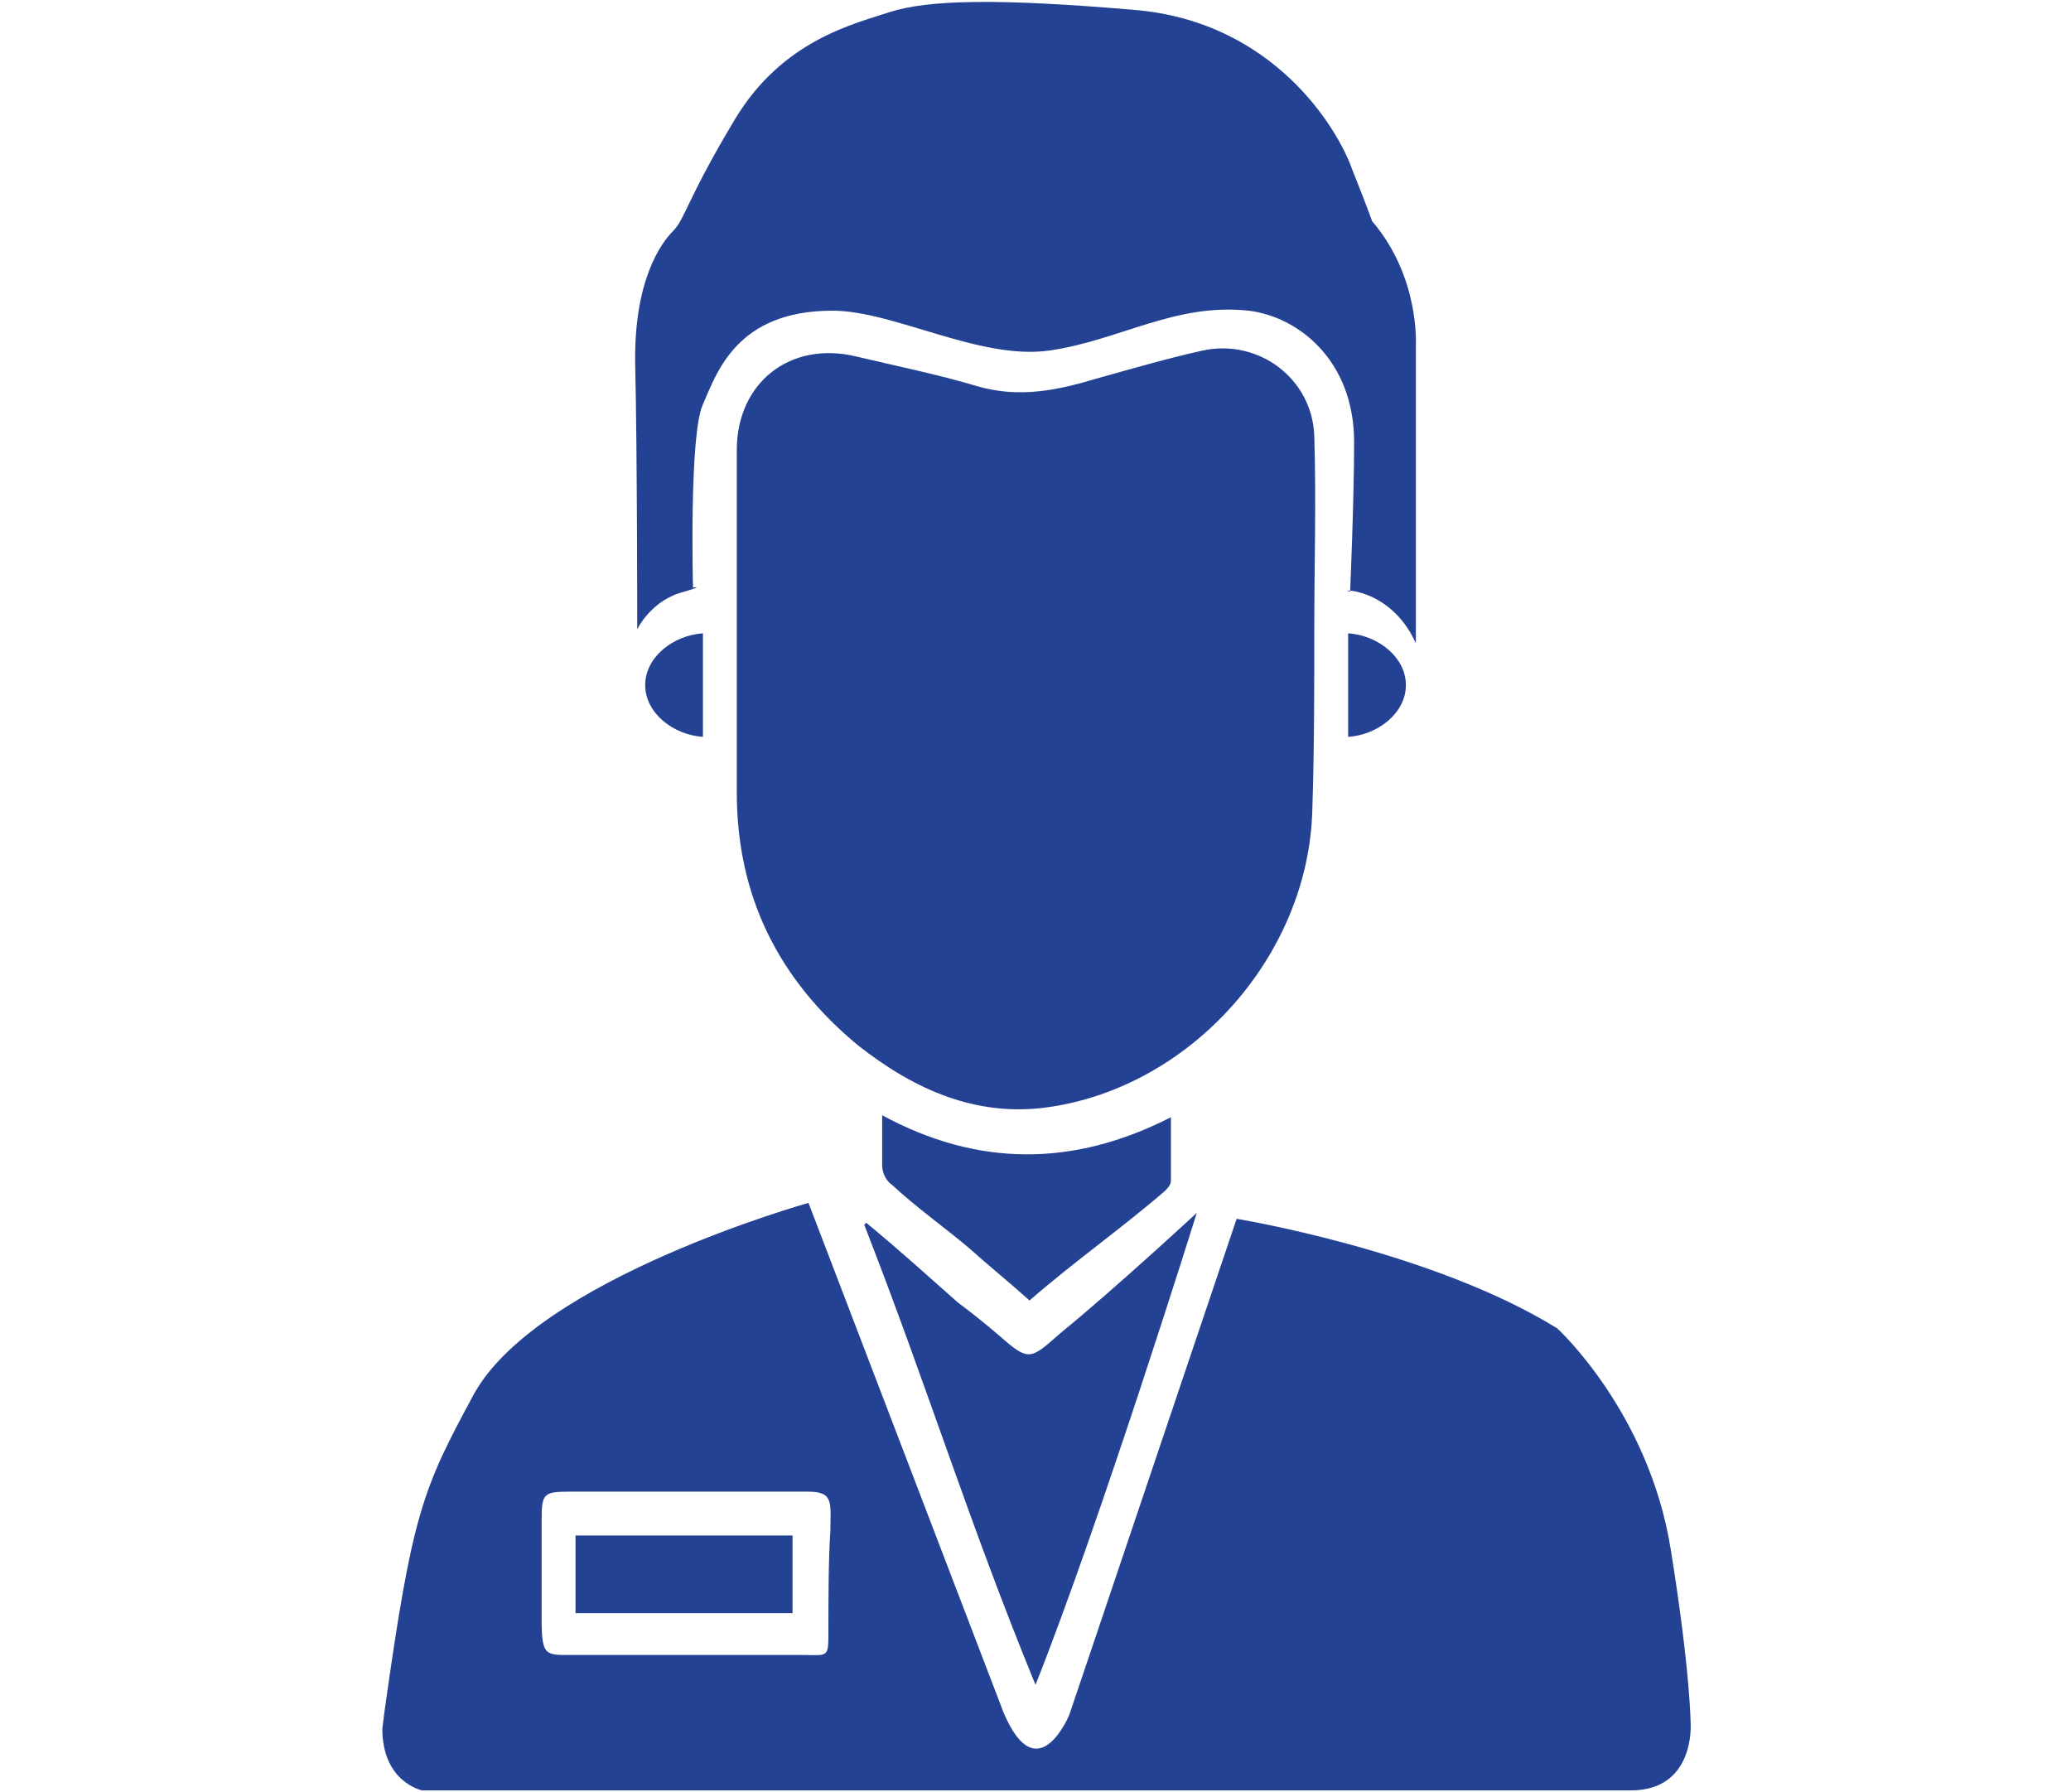
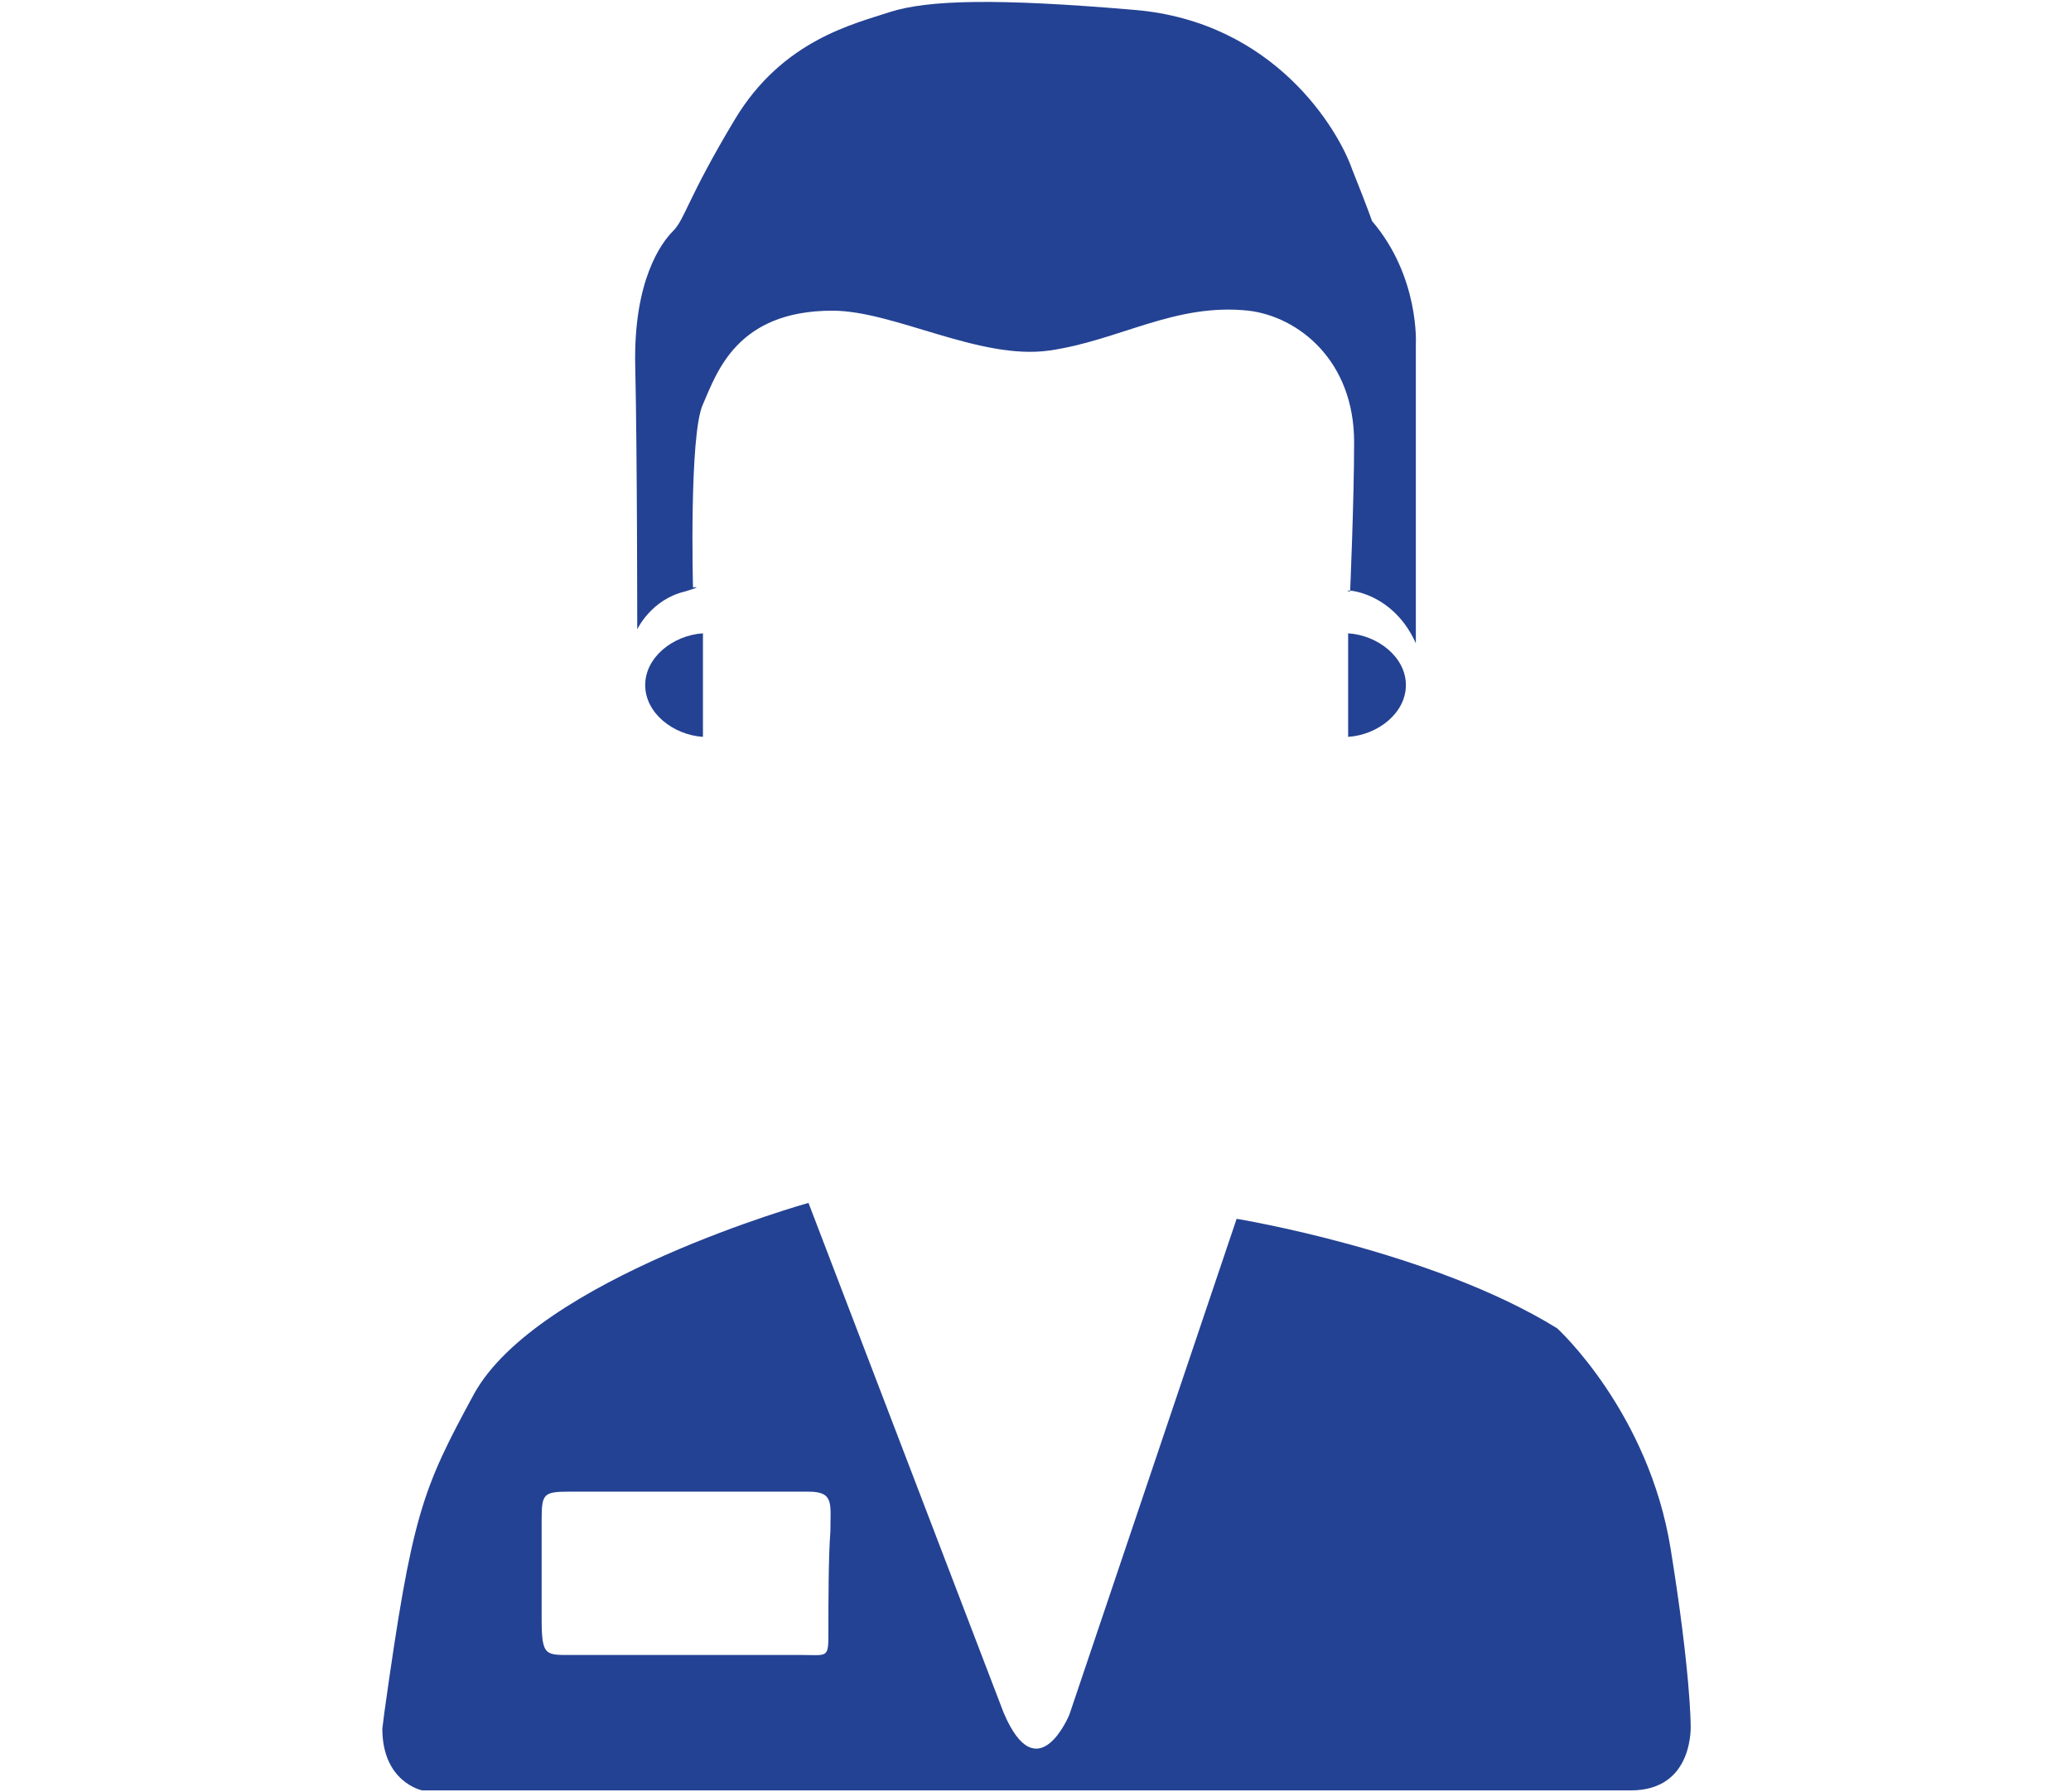
<svg xmlns="http://www.w3.org/2000/svg" version="1.1" id="Capa_1" x="0px" y="0px" viewBox="0 0 104 90" style="enable-background:new 0 0 104 90;" xml:space="preserve">
  <style type="text/css">
	.st0{fill:#244293;}
</style>
  <g>
-     <path class="st0" d="M66,31.6C66,31.6,66,31.6,66,31.6c0-3.2,0.1-6.5,0-9.7c-0.1-2.9-2.8-4.9-5.6-4.3c-1.8,0.4-3.5,0.9-5.3,1.4   c-2,0.6-3.9,1-6,0.4c-2-0.6-4-1-6.1-1.5c-3.3-0.8-6,1.3-6,4.7c0,5.7,0,11.5,0,17.2c0,5.2,2.1,9.4,6.1,12.7c2.8,2.2,5.9,3.6,9.5,3.1   c7.2-1,13.1-7.6,13.3-14.9C66,37.7,66,34.7,66,31.6z" />
-     <path class="st0" d="M52,84.6c3.3-8.3,8.1-23.7,8.1-23.7s-4.1,3.8-6.8,6c-1.6,1.4-1.6,1.5-3.2,0.1c-0.7-0.6-1.2-1-2-1.6   c-1.7-1.5-2.9-2.6-4.6-4c0,0-0.1,0.1-0.1,0.1C46.6,69.7,48.6,76.3,52,84.6z" />
-     <path class="st0" d="M58.8,56.1c-4.9,2.5-9.7,2.5-14.5-0.1c0,1.3,0,1.4,0,2.5c0,0.4,0.2,0.8,0.5,1c1.3,1.2,2.6,2.1,3.9,3.2   c1,0.9,2,1.7,3,2.6c2.3-2,4.6-3.6,6.8-5.5c0.1-0.1,0.3-0.3,0.3-0.5C58.8,57.9,58.8,57.6,58.8,56.1z" />
    <path class="st0" d="M67.7,31.8c0,1.8,0,3.5,0,5.2c1.5-0.1,2.9-1.2,2.9-2.6C70.6,33,69.2,31.9,67.7,31.8z" />
    <path class="st0" d="M32.4,34.4c0,1.4,1.4,2.5,2.9,2.6c0-1.7,0-3.5,0-5.2C33.8,31.9,32.4,33,32.4,34.4z" />
    <g>
-       <path class="st0" d="M28.9,81c3.7,0,7.3,0,10.9,0c0-1.4,0-2.7,0-3.9c-3.7,0-7.2,0-10.9,0C28.9,78.4,28.9,79.7,28.9,81z" />
      <path class="st0" d="M83.9,77.8c-1.1-6.9-5.7-11.1-5.7-11.1c-6.3-3.9-16.1-5.5-16.1-5.5l-8.4,24.9c0,0-1.6,3.9-3.3-0.1    c0,0-0.8-2.1-9.8-25.6c0,0-13.6,3.8-16.8,9.6c-2.6,4.8-3.1,6-4.5,16l-0.1,0.8c0,2.7,2,3.1,2,3.1s57.5,0,60.7,0c3.2,0,3-3.3,3-3.3    S84.9,84,83.9,77.8z M41.6,81.9c0,1.4,0,1.2-1.4,1.2c-1.8,0-4,0-5.8,0c0,0,0,0,0,0c-1.6,0-4,0-5.6,0c-1.4,0-1.6,0.1-1.6-1.8    c0-1.1,0-3.8,0-5c0-1.3,0.1-1.4,1.4-1.4c3.5,0,8.4,0,12,0c1.3,0,1.1,0.6,1.1,2C41.6,78.1,41.6,80.7,41.6,81.9z" />
    </g>
    <path class="st0" d="M34.4,29.7c1-0.3,0.4-0.2,0.4-0.2s-0.2-7.7,0.5-9.2c0.7-1.6,1.7-4.7,6.5-4.7c3.1,0,7.4,2.5,10.9,2   c3.5-0.5,6.3-2.4,10-2c2.5,0.3,5.3,2.5,5.3,6.6c0,2.9-0.2,7.5-0.2,7.5c-0.8-0.1,2-0.3,3.3,2.6v-15c0,0,0.2-3.4-2.2-6.2   c0,0-0.2-0.6-1-2.6c-0.7-2-3.9-7.4-10.9-8S46.6,0,44.7,0.6C42.9,1.2,39.3,2,36.9,6c-2.4,4-2.5,5-3.1,5.6s-2,2.5-1.9,6.8   s0.1,13.2,0.1,13.2S32.7,30.1,34.4,29.7z" />
  </g>
</svg>